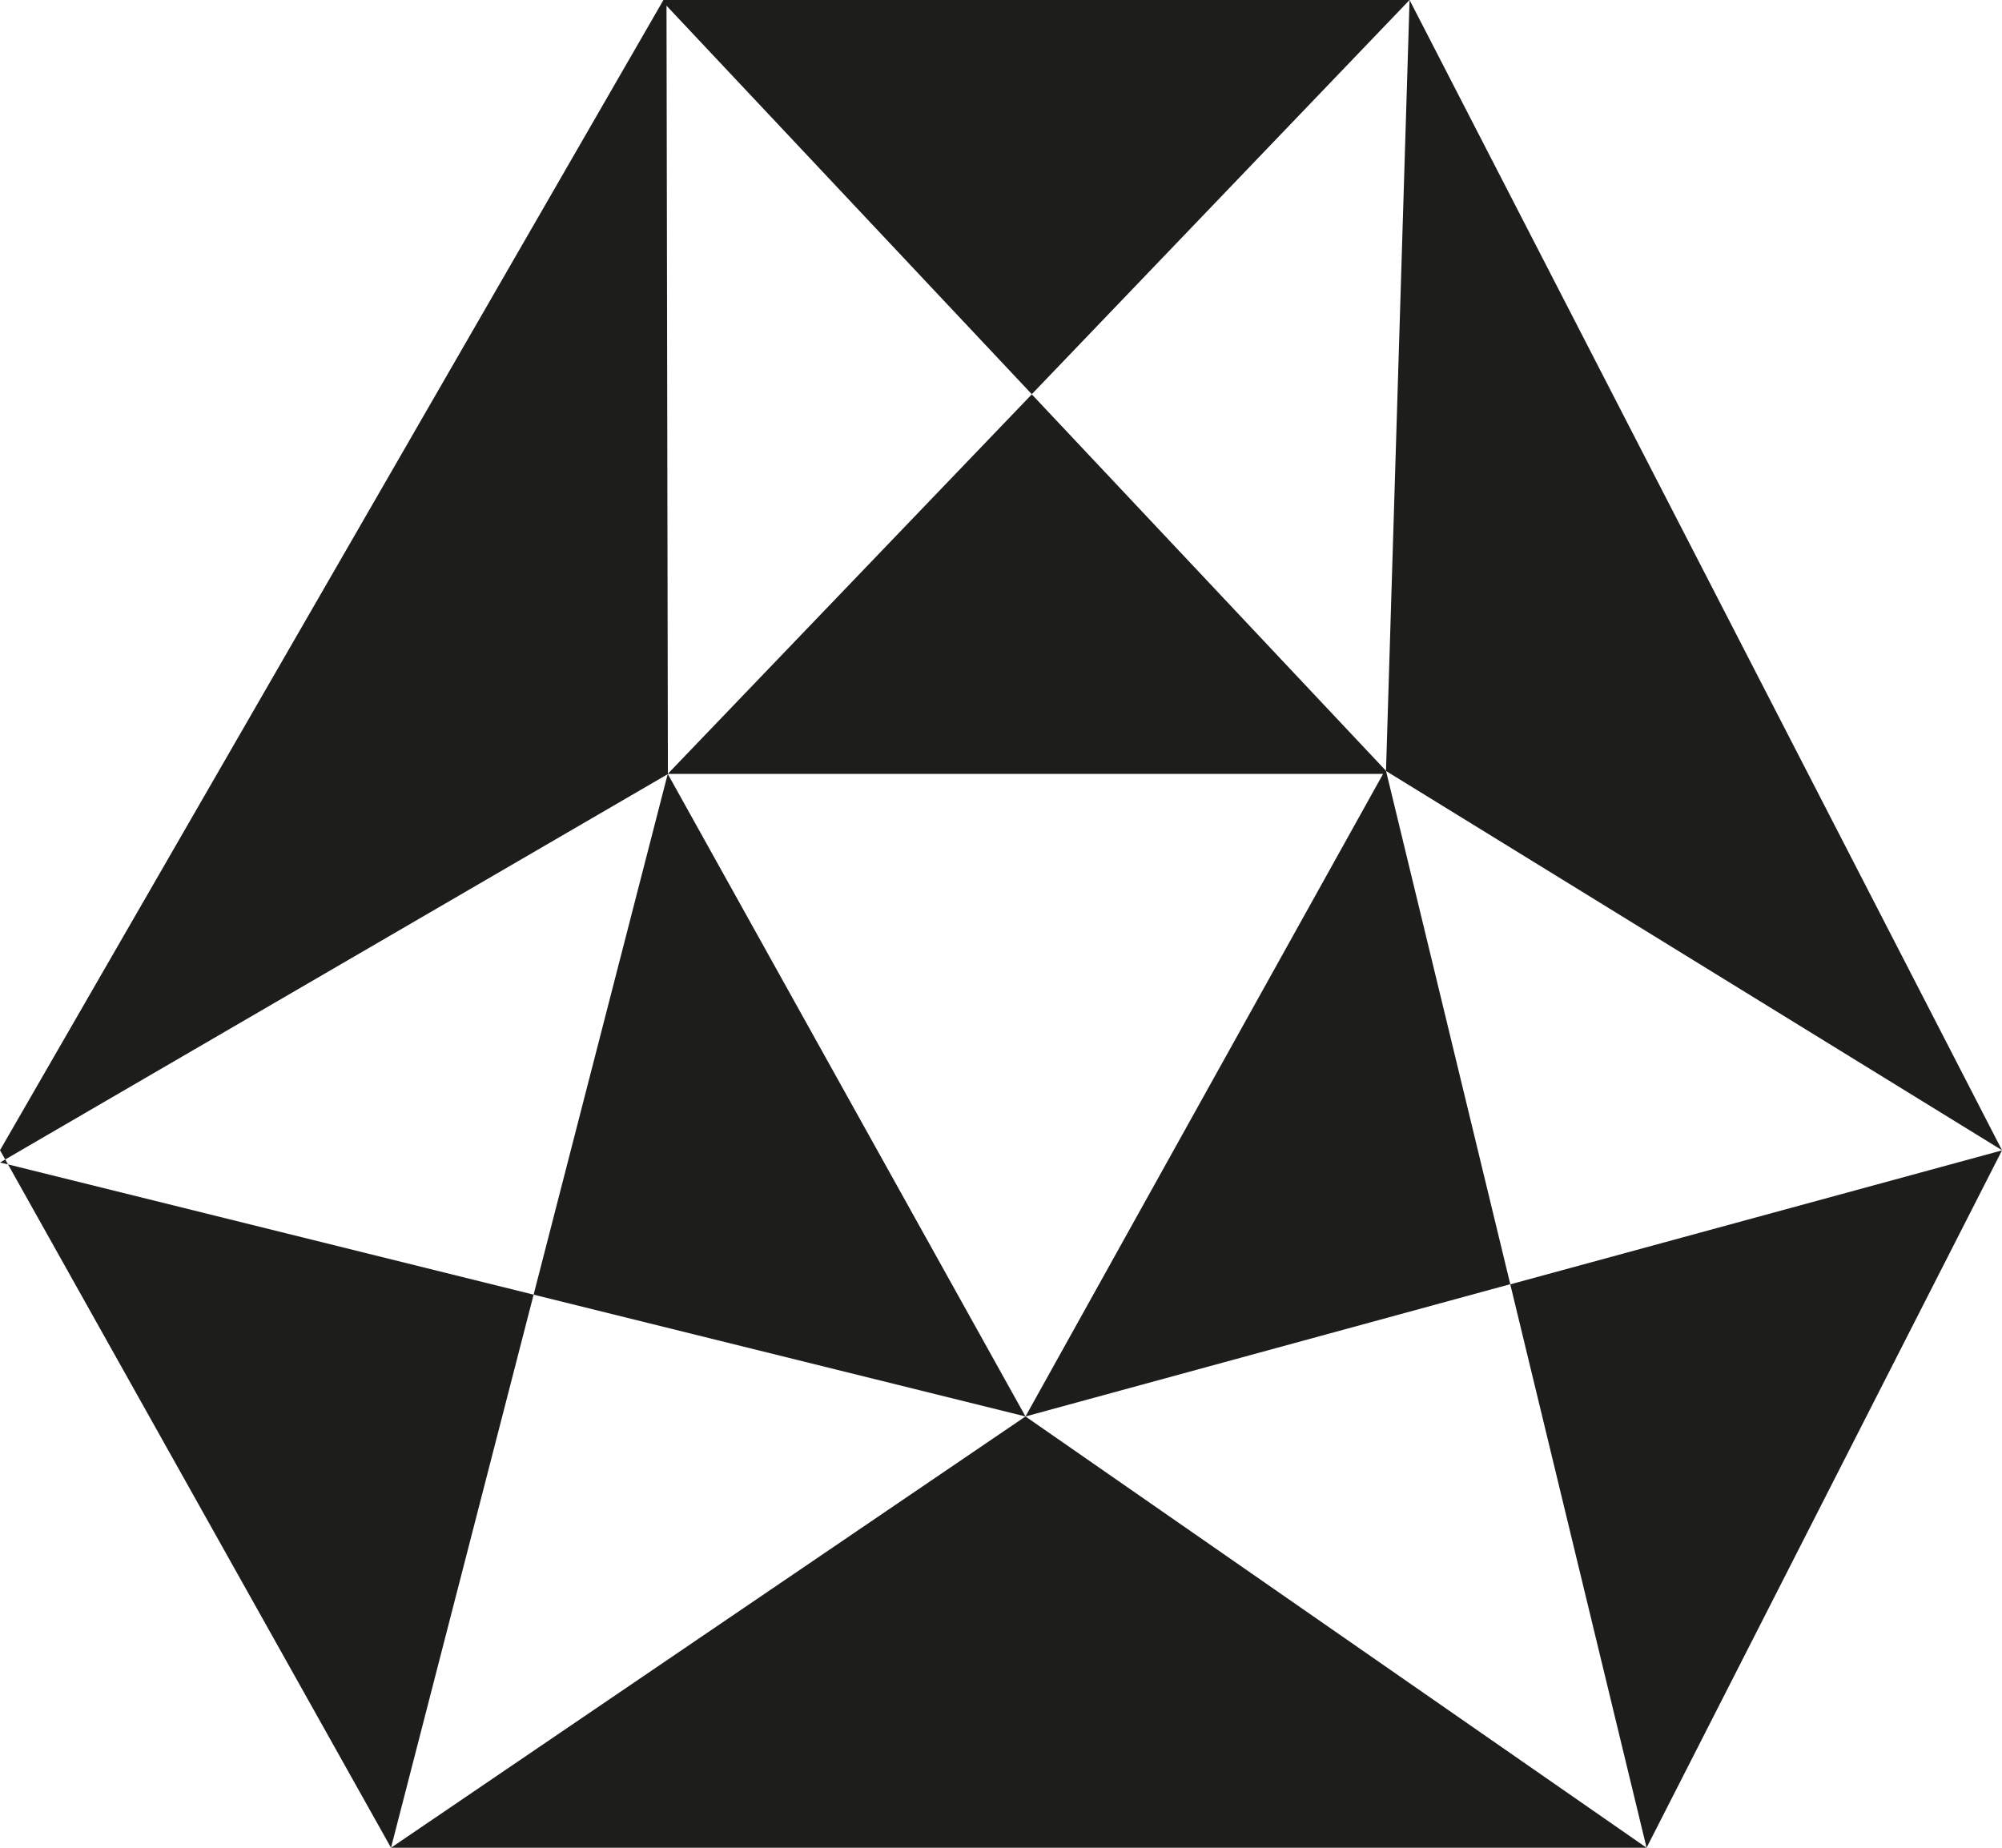
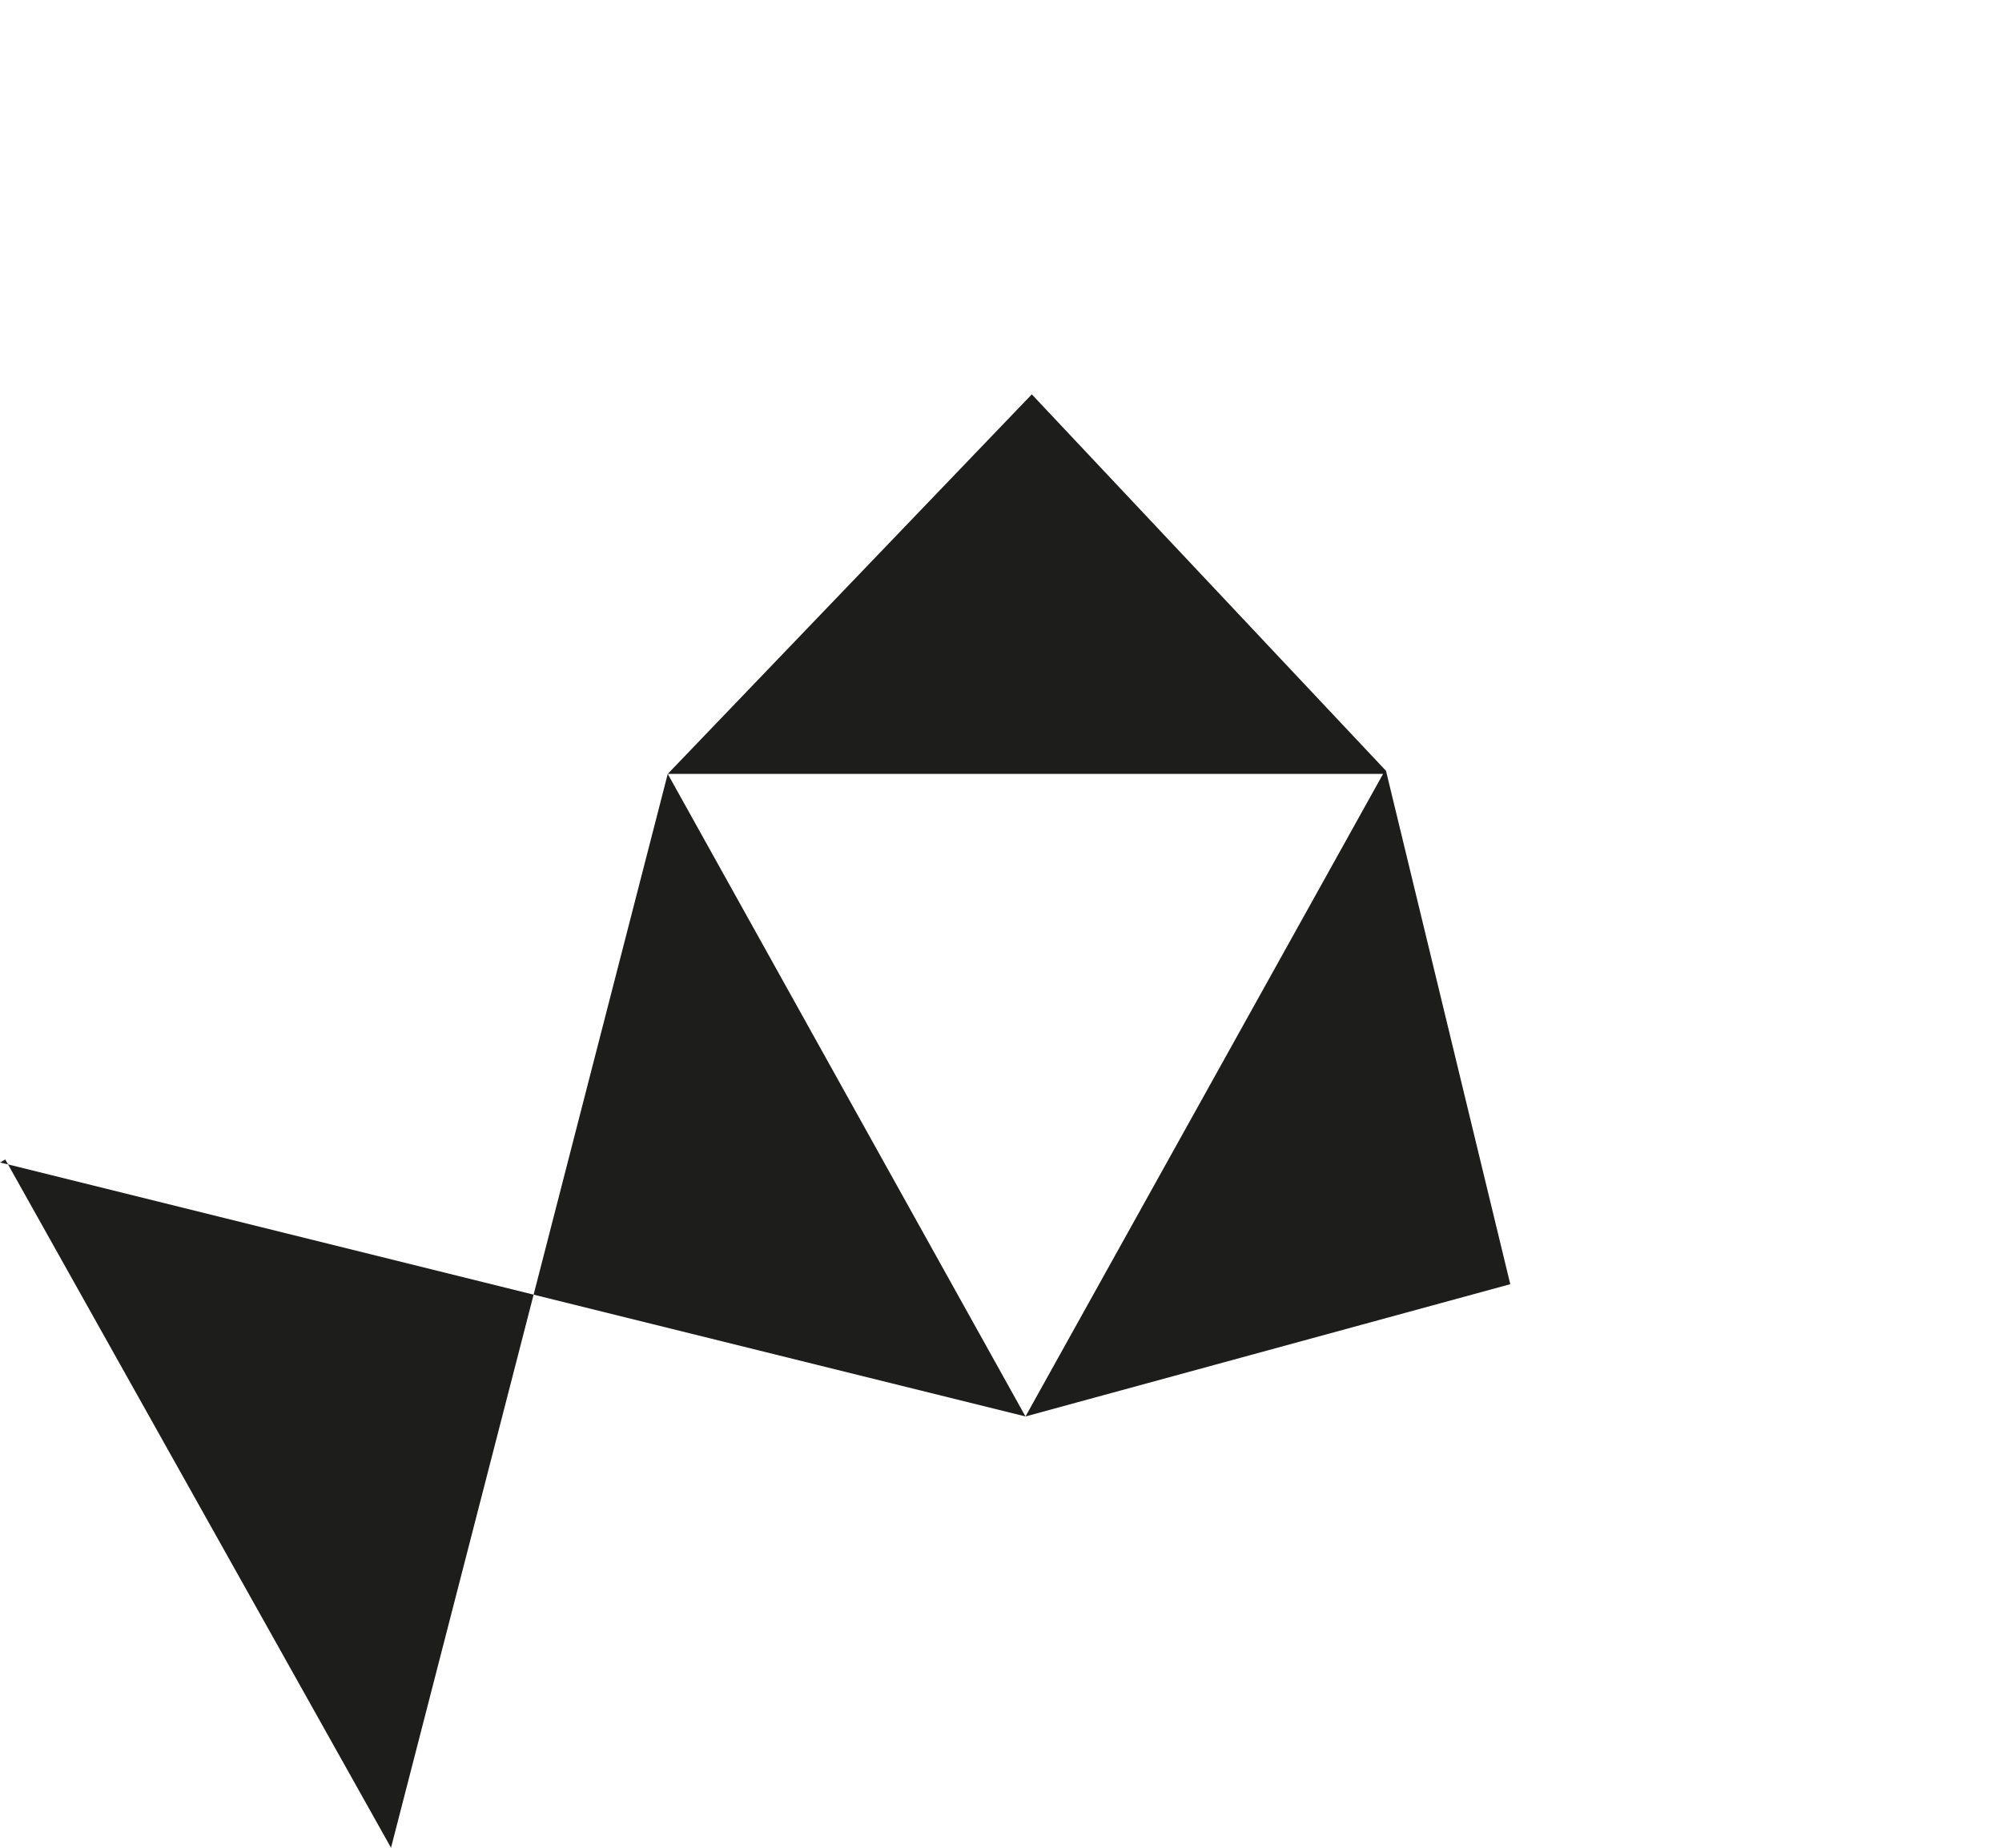
<svg xmlns="http://www.w3.org/2000/svg" width="13" height="12" viewBox="0 0 13 12" fill="none">
  <g>
-     <path d="M4.308 0L0 7.47L0.034 7.53L4.337 5.027L4.328 0.037L6.7 2.56L9.153 0H4.308Z" fill="#1D1D1B" />
    <path d="M2.539 12L3.465 8.408L0.052 7.562L2.539 12Z" fill="#1D1D1B" />
-     <path d="M9.153 0L9 5.007L13 7.47L9.153 0Z" fill="#1D1D1B" />
-     <path d="M2.539 12H10.692L6.659 9.199L2.539 12Z" fill="#1D1D1B" />
-     <path d="M9.807 8.341L10.692 12L13 7.471L9.807 8.341Z" fill="#1D1D1B" />
    <path d="M0 7.55L0.052 7.562L0.034 7.53L0 7.55Z" fill="#1D1D1B" />
    <path d="M3.465 8.408L6.659 9.199L4.336 5.026L3.465 8.408Z" fill="#1D1D1B" />
    <path d="M6.7 2.561L4.336 5.026H8.981L6.659 9.199L9.807 8.34L9 5.006L6.7 2.561Z" fill="#1D1D1B" />
  </g>
</svg>